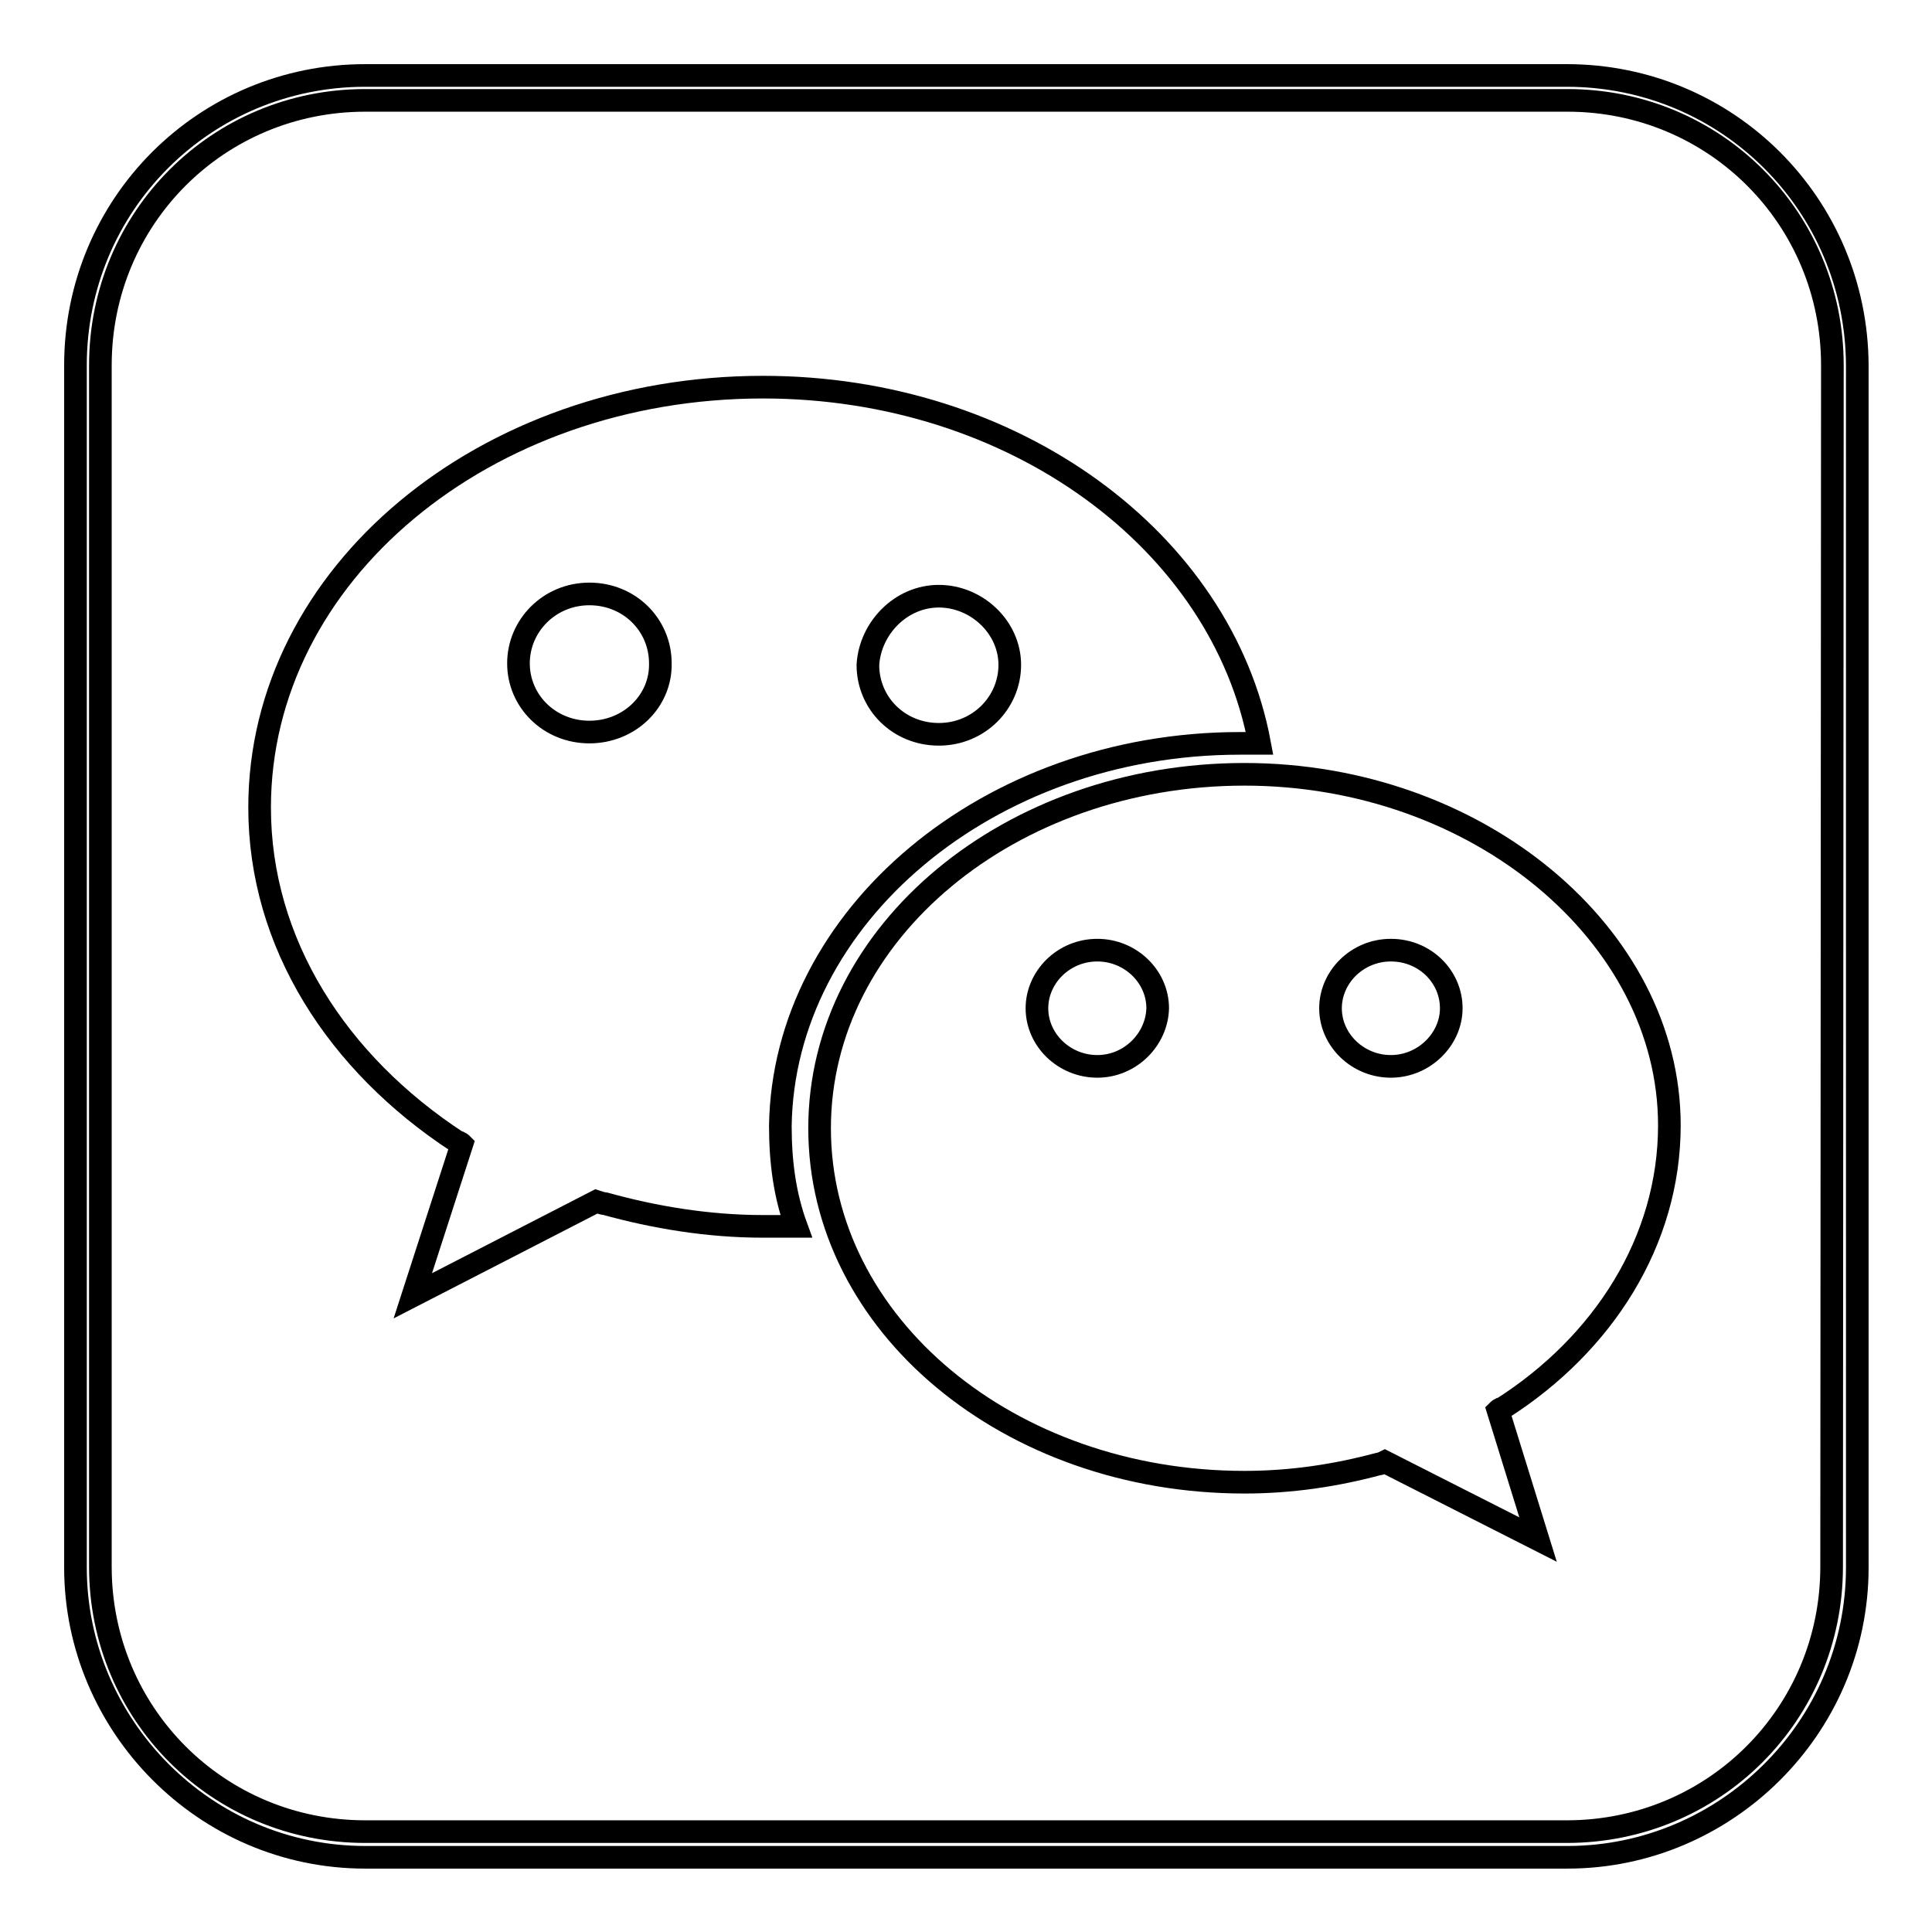
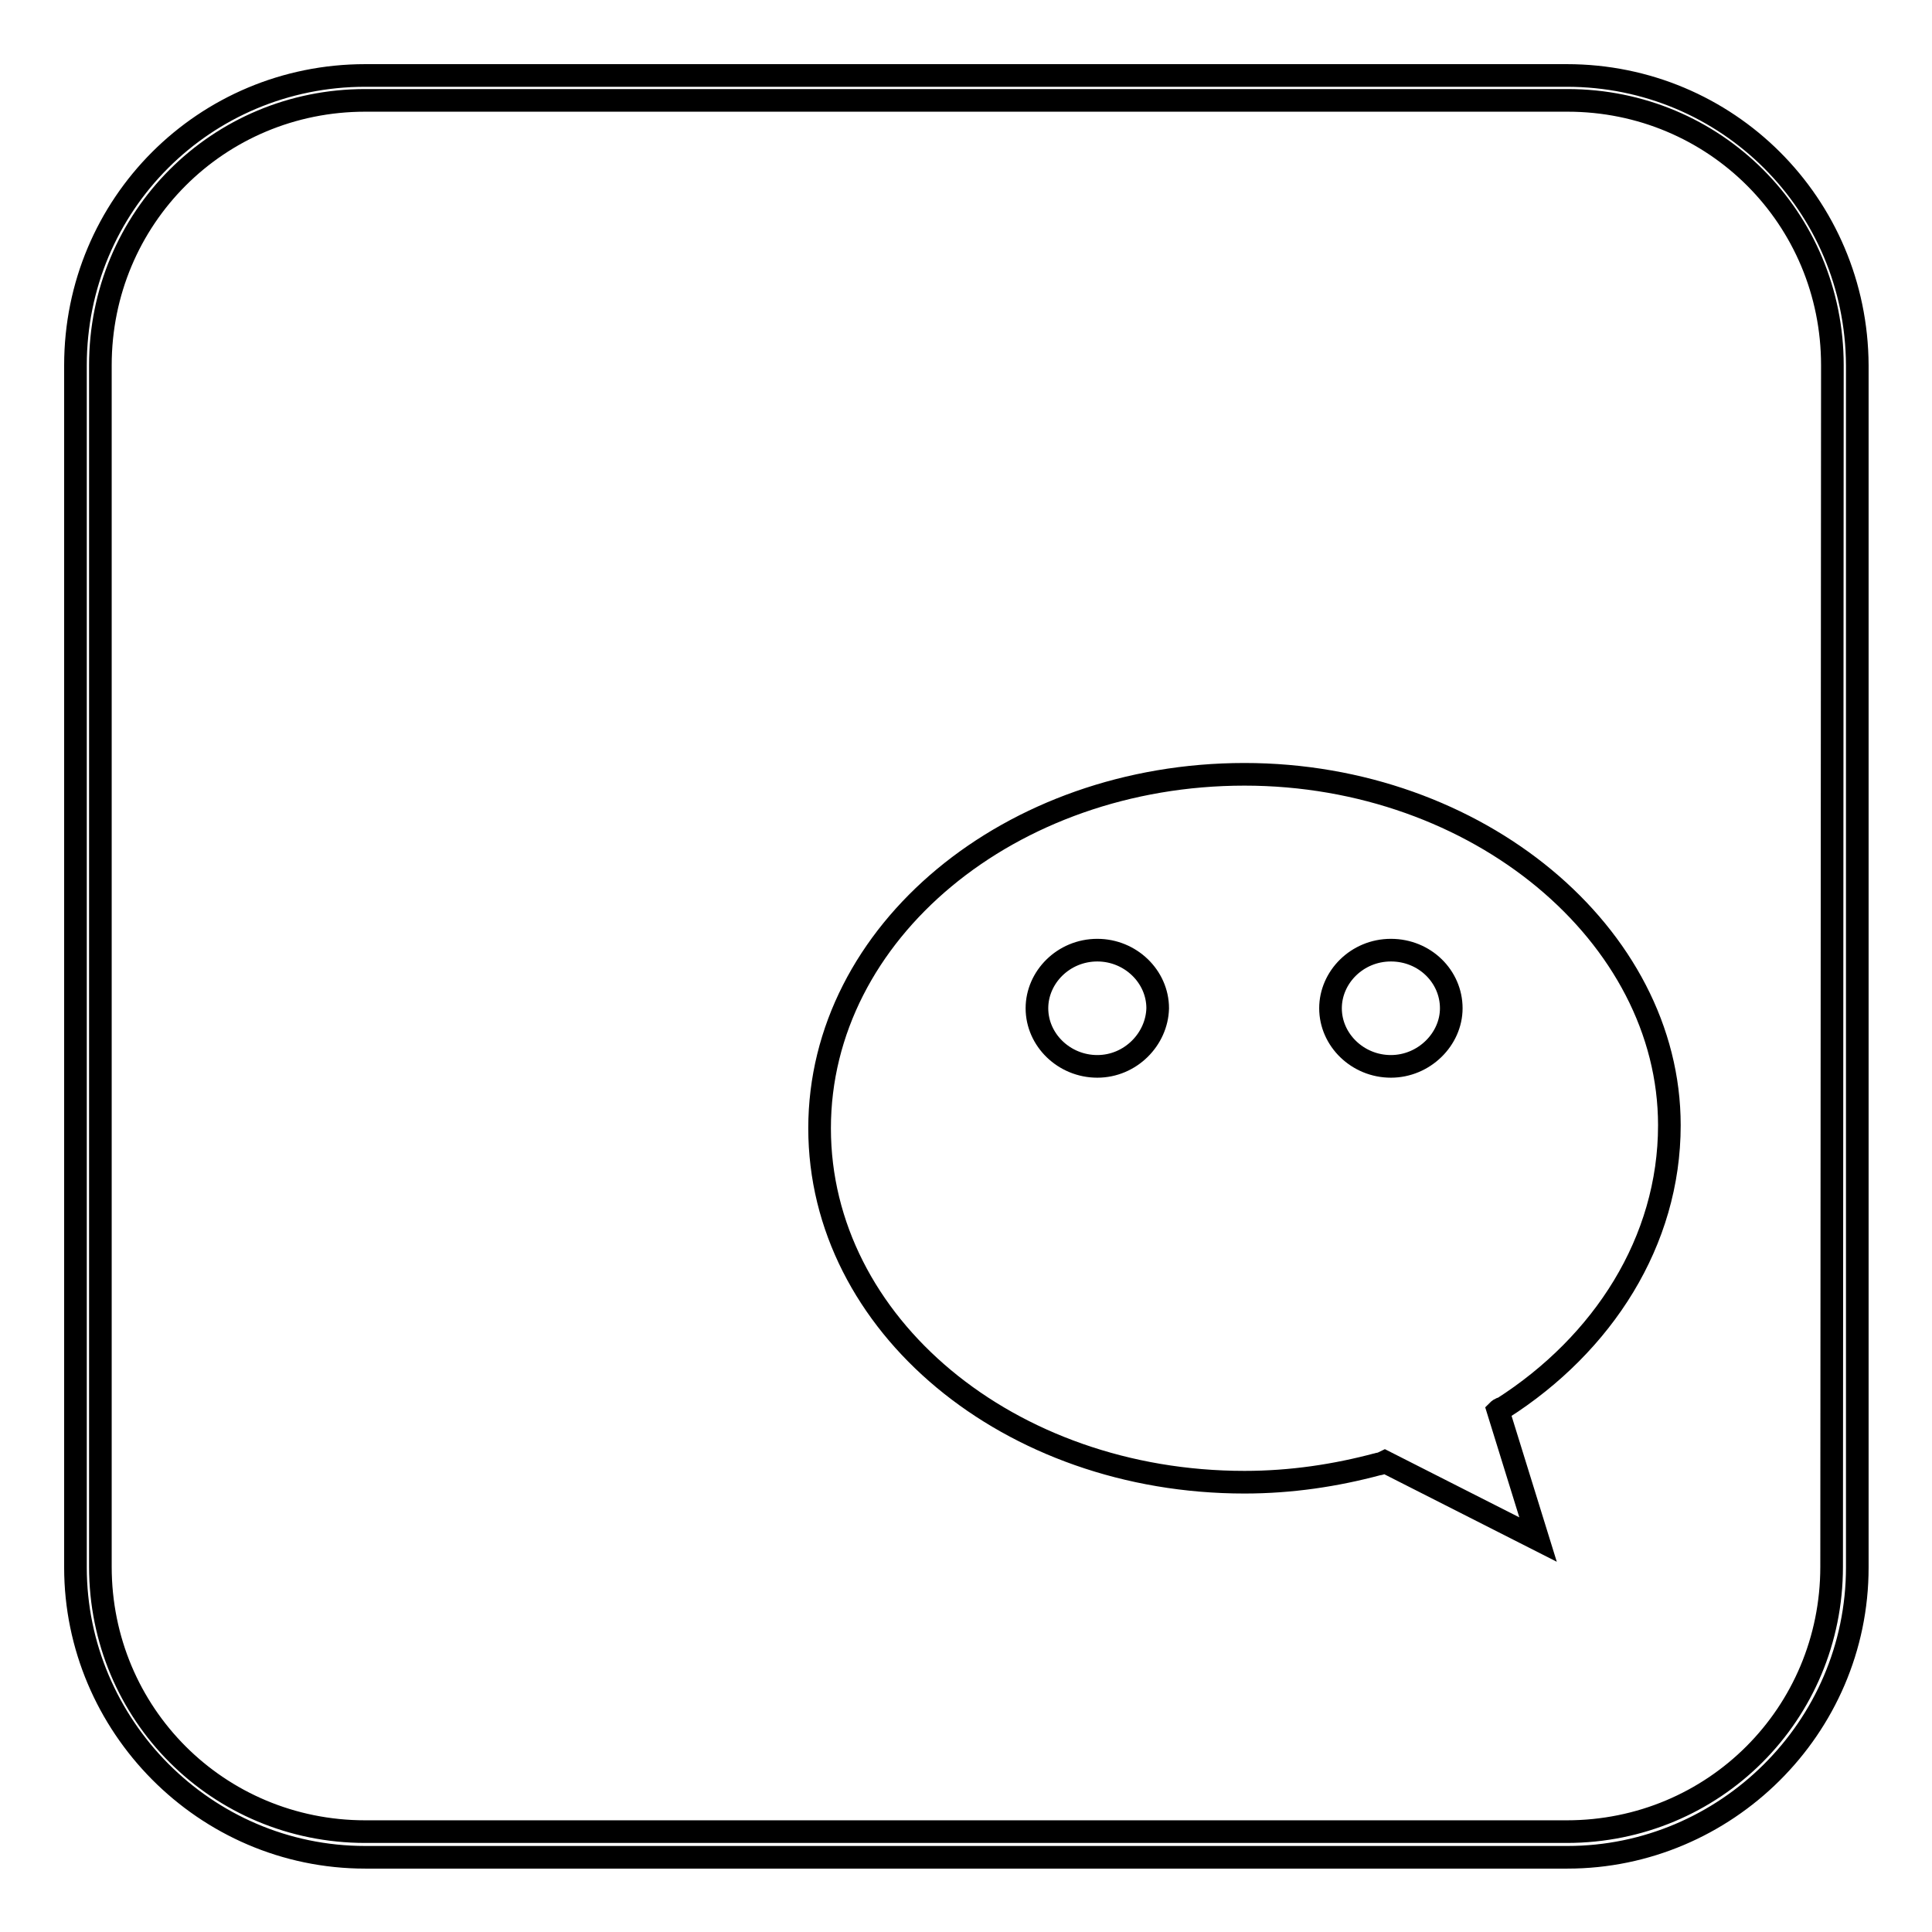
<svg xmlns="http://www.w3.org/2000/svg" version="1.1" x="0px" y="0px" viewBox="0 0 256 256" enable-background="new 0 0 256 256" xml:space="preserve">
  <g>
    <g>
      <path stroke-width="3" fill-opacity="0" stroke="#000000" d="M207.6,10H48.4C27.1,10,10,27.1,10,48.4v159.3c0,20.9,17.1,38.4,38.4,38.4h159.3c20.9,0,38.4-17.1,38.4-38.4V48.4C246,27.1,228.9,10,207.6,10z M242.7,207.6c0,19.5-15.6,35.1-35.1,35.1H48.4c-19.5,0-35.1-15.6-35.1-35.1V48.4c0-19.5,15.6-35.1,35.1-35.1h159.3c19.5,0,35.1,15.6,35.1,35.1L242.7,207.6L242.7,207.6z" />
-       <path stroke-width="3" fill-opacity="0" stroke="#000000" d="M164.3,98.5c0.9,0,1.8,0,2.6,0c-5-26.8-32.5-47.2-65.8-47.2c-36.9,0-66.7,24.8-66.7,55.7c0,18,10.3,33.9,26.2,44.3c0.3,0,0.6,0.3,0.6,0.3l-6.5,20.1L79,159.2c0,0,0.9,0.3,1.2,0.3c6.5,1.8,13.6,3,20.9,3c1.5,0,3,0,4.4,0c-1.5-4.1-2.1-8.5-2.1-13.3C103.8,121.5,130.9,98.5,164.3,98.5z M124.4,79c5,0,9.4,4.1,9.4,9.1c0,5-4.1,9.2-9.4,9.2c-5.3,0-9.4-4.1-9.4-9.2C115.3,83.2,119.4,79,124.4,79z M78.1,97c-5.3,0-9.4-4.1-9.4-9.1c0-5,4.1-9.2,9.4-9.2c5.3,0,9.4,4.1,9.4,9.2C87.6,92.9,83.4,97,78.1,97z" />
      <path stroke-width="3" fill-opacity="0" stroke="#000000" d="M164.9,102.6c-31,0-56.3,20.9-56.3,46.9c0,26,25.1,46.9,56.3,46.9c6.2,0,12.1-0.9,17.7-2.4c0.3,0,0.9-0.3,0.9-0.3l20.3,10.3l-5.3-17.1c0,0,0.3-0.3,0.6-0.3c13.3-8.5,22.1-22.1,22.1-37.5C221.2,123.9,195.8,102.6,164.9,102.6z M145.4,141.3c-4.4,0-8-3.5-8-7.7c0-4.1,3.5-7.7,8-7.7c4.4,0,8,3.5,8,7.7C153.3,137.7,149.8,141.3,145.4,141.3z M184.3,141.3c-4.4,0-8-3.5-8-7.7c0-4.1,3.5-7.7,8-7.7s8,3.5,8,7.7C192.3,137.7,188.7,141.3,184.3,141.3z" />
    </g>
  </g>
</svg>